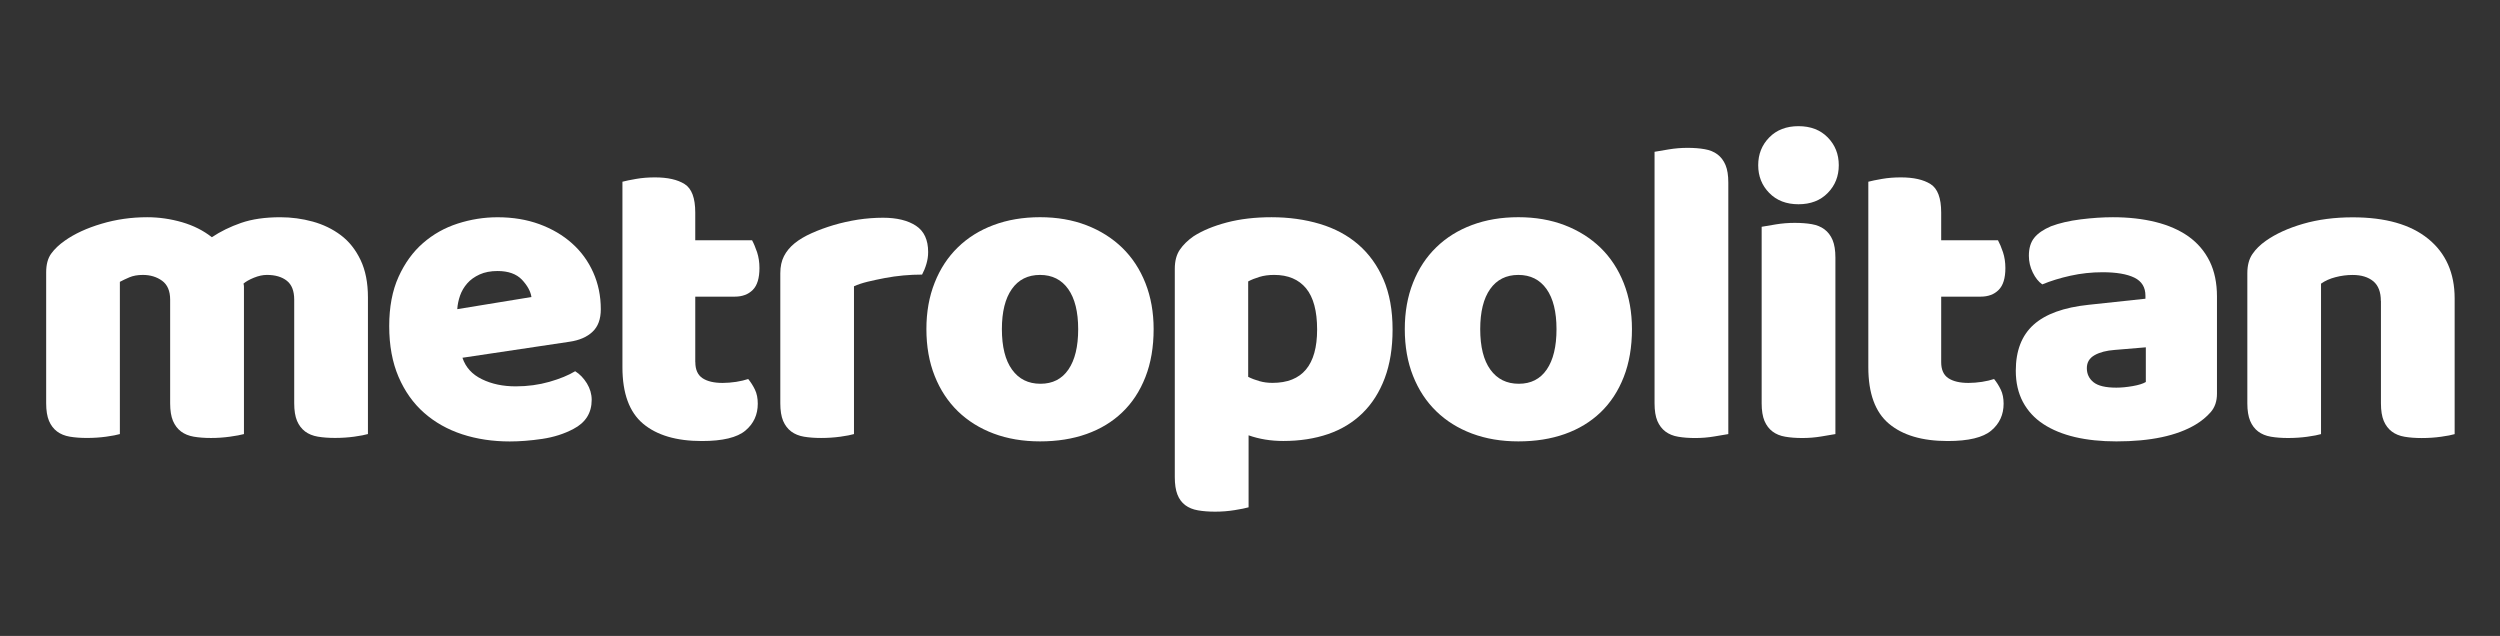
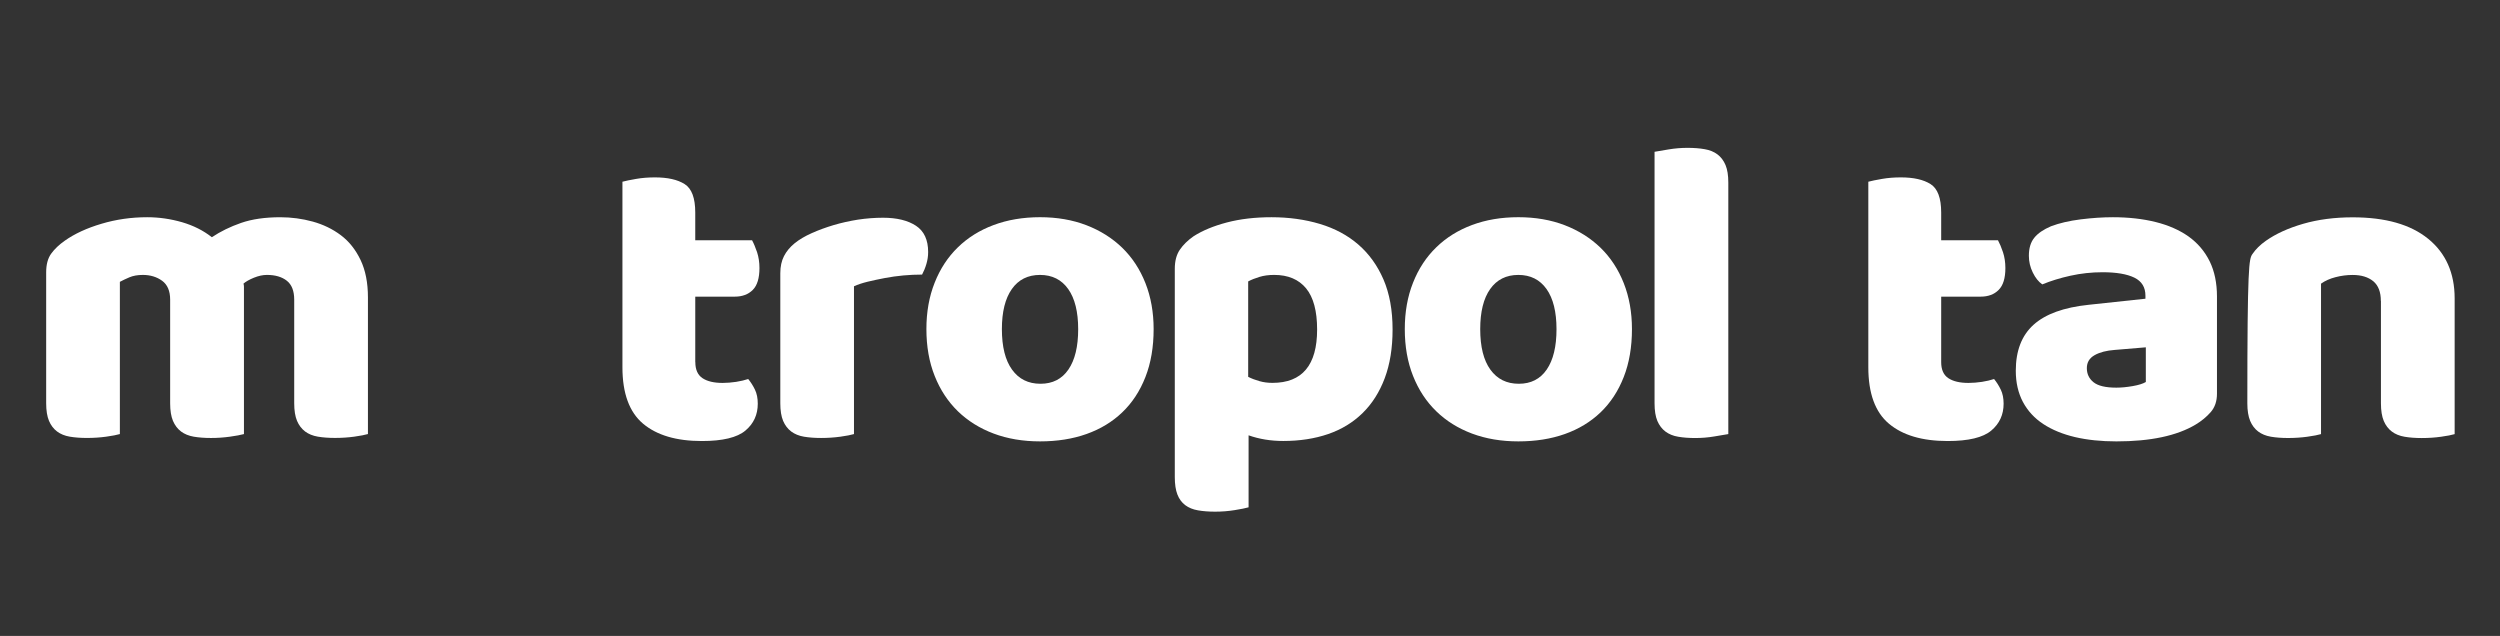
<svg xmlns="http://www.w3.org/2000/svg" width="228" height="58" viewBox="0 0 228 58" fill="none">
  <rect x="0" y="0" width="228" height="58" fill="#333333" stroke="none" />
  <path d="M13.425 19.811C14.505 19.811 15.566 19.965 16.608 20.267C17.649 20.573 18.55 21.026 19.32 21.634C20.111 21.108 21.001 20.671 21.988 20.329C22.979 19.986 24.167 19.812 25.569 19.812C26.57 19.812 27.554 19.944 28.515 20.207C29.477 20.472 30.331 20.885 31.084 21.45C31.837 22.017 32.433 22.769 32.881 23.706C33.33 24.642 33.556 25.781 33.556 27.127V39.585C33.291 39.662 32.878 39.744 32.312 39.823C31.747 39.901 31.157 39.939 30.553 39.939C29.972 39.939 29.453 39.901 28.989 39.823C28.529 39.745 28.138 39.585 27.822 39.348C27.507 39.108 27.26 38.785 27.089 38.381C26.917 37.97 26.832 37.436 26.832 36.777V27.327C26.832 26.536 26.609 25.961 26.161 25.606C25.712 25.251 25.107 25.072 24.342 25.072C23.971 25.072 23.578 25.157 23.156 25.328C22.734 25.501 22.419 25.681 22.208 25.863C22.236 25.969 22.248 26.065 22.248 26.159C22.248 26.254 22.248 26.339 22.248 26.417V39.588C21.959 39.667 21.53 39.747 20.961 39.827C20.395 39.905 19.823 39.944 19.241 39.944C18.66 39.944 18.141 39.905 17.676 39.827C17.217 39.748 16.826 39.588 16.51 39.352C16.195 39.114 15.949 38.789 15.775 38.385C15.604 37.975 15.518 37.44 15.518 36.783V27.328C15.518 26.537 15.272 25.962 14.786 25.607C14.298 25.252 13.71 25.073 13.027 25.073C12.551 25.073 12.14 25.147 11.802 25.291C11.458 25.436 11.171 25.577 10.932 25.704V39.587C10.666 39.664 10.253 39.746 9.687 39.825C9.122 39.903 8.533 39.941 7.929 39.941C7.347 39.941 6.829 39.903 6.368 39.825C5.909 39.747 5.518 39.587 5.202 39.35C4.886 39.111 4.641 38.787 4.468 38.383C4.297 37.972 4.211 37.438 4.211 36.779V24.837C4.211 24.121 4.363 23.556 4.667 23.135C4.971 22.713 5.383 22.32 5.912 21.949C6.808 21.317 7.92 20.803 9.254 20.408C10.586 20.01 11.975 19.811 13.425 19.811Z" fill="white" />
-   <path d="M46.488 40.26C44.931 40.26 43.489 40.042 42.158 39.609C40.828 39.174 39.667 38.521 38.679 37.651C37.691 36.782 36.912 35.685 36.346 34.367C35.781 33.047 35.496 31.509 35.496 29.742C35.496 28.004 35.779 26.503 36.346 25.251C36.912 24 37.656 22.971 38.581 22.167C39.505 21.363 40.558 20.771 41.744 20.389C42.93 20.007 44.143 19.814 45.384 19.814C46.78 19.814 48.051 20.027 49.199 20.446C50.345 20.869 51.336 21.45 52.162 22.189C52.993 22.925 53.638 23.809 54.101 24.841C54.561 25.869 54.793 26.987 54.793 28.202C54.793 29.099 54.543 29.785 54.04 30.256C53.541 30.732 52.838 31.037 51.946 31.166L42.175 32.627C42.464 33.498 43.057 34.153 43.955 34.585C44.851 35.024 45.876 35.236 47.039 35.236C48.119 35.236 49.142 35.096 50.105 34.822C51.068 34.545 51.852 34.222 52.456 33.856C52.878 34.117 53.232 34.489 53.526 34.963C53.814 35.438 53.962 35.939 53.962 36.469C53.962 37.654 53.409 38.54 52.3 39.117C51.458 39.566 50.507 39.87 49.453 40.027C48.399 40.182 47.41 40.26 46.488 40.26ZM45.38 24.717C44.749 24.717 44.197 24.822 43.739 25.032C43.279 25.243 42.9 25.511 42.611 25.845C42.323 26.176 42.104 26.541 41.96 26.952C41.816 27.363 41.73 27.775 41.703 28.195L48.467 27.089C48.389 26.563 48.095 26.035 47.596 25.503C47.093 24.982 46.356 24.717 45.38 24.717Z" fill="white" />
  <path d="M63.414 33.024C63.414 33.71 63.633 34.197 64.065 34.487C64.502 34.779 65.115 34.923 65.907 34.923C66.3 34.923 66.709 34.887 67.132 34.826C67.551 34.759 67.922 34.672 68.237 34.567C68.476 34.857 68.679 35.18 68.851 35.535C69.022 35.889 69.109 36.318 69.109 36.816C69.109 37.821 68.733 38.639 67.981 39.269C67.229 39.903 65.907 40.222 64.007 40.222C61.685 40.222 59.9 39.693 58.646 38.639C57.395 37.585 56.766 35.87 56.766 33.497V16.573C57.056 16.496 57.471 16.409 58.01 16.317C58.548 16.222 59.126 16.178 59.73 16.178C60.889 16.178 61.794 16.38 62.441 16.79C63.088 17.2 63.407 18.064 63.407 19.381V21.911H68.588C68.747 22.205 68.895 22.563 69.045 23C69.188 23.437 69.262 23.918 69.262 24.444C69.262 25.368 69.06 26.033 68.651 26.442C68.242 26.852 67.695 27.054 67.009 27.054H63.408V33.025H63.414V33.024Z" fill="white" />
  <path d="M77.885 39.587C77.62 39.666 77.208 39.747 76.641 39.827C76.076 39.904 75.488 39.943 74.883 39.943C74.301 39.943 73.782 39.904 73.323 39.827C72.86 39.748 72.471 39.587 72.156 39.351C71.84 39.113 71.594 38.789 71.421 38.385C71.249 37.974 71.164 37.44 71.164 36.782V24.917C71.164 24.311 71.277 23.789 71.5 23.357C71.723 22.923 72.046 22.532 72.467 22.189C72.888 21.848 73.41 21.538 74.027 21.264C74.647 20.986 75.314 20.742 76.024 20.529C76.734 20.318 77.475 20.154 78.239 20.032C79.005 19.917 79.768 19.857 80.533 19.857C81.795 19.857 82.8 20.104 83.539 20.591C84.277 21.078 84.647 21.878 84.647 22.986C84.647 23.358 84.593 23.72 84.487 24.075C84.382 24.43 84.249 24.753 84.094 25.042C83.539 25.042 82.973 25.068 82.392 25.12C81.81 25.175 81.247 25.251 80.693 25.358C80.138 25.463 79.615 25.577 79.128 25.693C78.639 25.813 78.223 25.952 77.883 26.108V39.587H77.885Z" fill="white" />
  <path d="M105.211 30.016C105.211 31.651 104.963 33.109 104.463 34.385C103.963 35.664 103.258 36.736 102.349 37.606C101.441 38.477 100.352 39.136 99.084 39.584C97.819 40.032 96.408 40.254 94.853 40.254C93.296 40.254 91.889 40.016 90.62 39.541C89.356 39.066 88.268 38.388 87.355 37.504C86.449 36.62 85.742 35.547 85.242 34.284C84.738 33.018 84.488 31.596 84.488 30.012C84.488 28.456 84.737 27.047 85.242 25.78C85.742 24.515 86.449 23.439 87.355 22.559C88.264 21.672 89.353 20.994 90.62 20.522C91.888 20.05 93.296 19.809 94.853 19.809C96.408 19.809 97.817 20.054 99.084 20.541C100.352 21.03 101.437 21.716 102.349 22.598C103.258 23.483 103.963 24.555 104.463 25.819C104.962 27.084 105.211 28.487 105.211 30.016ZM91.372 30.016C91.372 31.621 91.68 32.859 92.301 33.713C92.919 34.573 93.782 34.999 94.89 34.999C95.998 34.999 96.848 34.567 97.441 33.698C98.035 32.829 98.33 31.604 98.33 30.02C98.33 28.441 98.027 27.218 97.421 26.361C96.815 25.506 95.958 25.073 94.852 25.073C93.744 25.073 92.884 25.502 92.281 26.361C91.676 27.215 91.372 28.438 91.372 30.016Z" fill="white" />
  <path d="M115.969 19.811C117.552 19.811 119.023 20.018 120.381 20.425C121.738 20.833 122.905 21.458 123.879 22.303C124.853 23.146 125.618 24.207 126.173 25.486C126.725 26.766 127.003 28.291 127.003 30.054C127.003 31.741 126.765 33.217 126.29 34.485C125.816 35.751 125.144 36.813 124.273 37.667C123.404 38.52 122.355 39.164 121.13 39.585C119.903 40.007 118.54 40.217 117.034 40.217C115.899 40.217 114.845 40.046 113.871 39.701V46.267C113.604 46.344 113.184 46.43 112.603 46.523C112.022 46.618 111.429 46.664 110.824 46.664C110.243 46.664 109.721 46.624 109.259 46.544C108.8 46.467 108.41 46.306 108.092 46.069C107.778 45.831 107.538 45.507 107.38 45.101C107.22 44.693 107.141 44.157 107.141 43.5V24.519C107.141 23.805 107.293 23.23 107.598 22.779C107.904 22.332 108.316 21.923 108.843 21.555C109.657 21.029 110.675 20.608 111.891 20.288C113.11 19.968 114.467 19.811 115.969 19.811ZM116.05 34.918C118.767 34.918 120.121 33.294 120.121 30.054C120.121 28.365 119.786 27.117 119.116 26.298C118.441 25.482 117.473 25.072 116.209 25.072C115.71 25.072 115.262 25.131 114.865 25.253C114.466 25.375 114.128 25.508 113.834 25.666V34.368C114.151 34.528 114.495 34.658 114.865 34.761C115.232 34.867 115.629 34.918 116.05 34.918Z" fill="white" />
  <path d="M148.834 30.016C148.834 31.651 148.585 33.109 148.085 34.385C147.586 35.664 146.88 36.736 145.973 37.606C145.064 38.477 143.975 39.136 142.71 39.584C141.445 40.032 140.033 40.254 138.477 40.254C136.921 40.254 135.512 40.016 134.244 39.541C132.98 39.066 131.891 38.388 130.984 37.504C130.075 36.62 129.369 35.547 128.87 34.284C128.365 33.018 128.117 31.596 128.117 30.012C128.117 28.456 128.365 27.047 128.87 25.78C129.369 24.515 130.075 23.439 130.984 22.559C131.892 21.672 132.981 20.994 134.244 20.522C135.512 20.047 136.92 19.809 138.477 19.809C140.032 19.809 141.445 20.054 142.71 20.541C143.975 21.03 145.061 21.716 145.973 22.598C146.88 23.483 147.586 24.555 148.085 25.819C148.585 27.084 148.834 28.487 148.834 30.016ZM134.996 30.016C134.996 31.621 135.304 32.859 135.924 33.713C136.545 34.573 137.407 34.999 138.516 34.999C139.62 34.999 140.472 34.567 141.064 33.698C141.658 32.829 141.953 31.604 141.953 30.02C141.953 28.441 141.651 27.218 141.045 26.361C140.436 25.506 139.583 25.073 138.475 25.073C137.367 25.073 136.511 25.502 135.903 26.361C135.299 27.215 134.996 28.438 134.996 30.016Z" fill="white" />
  <path d="M157.619 39.589C157.326 39.644 156.901 39.714 156.332 39.806C155.768 39.901 155.188 39.948 154.611 39.948C154.031 39.948 153.511 39.91 153.051 39.83C152.588 39.754 152.202 39.592 151.885 39.355C151.57 39.118 151.325 38.794 151.151 38.389C150.981 37.982 150.895 37.445 150.895 36.785V13.844C151.184 13.793 151.613 13.719 152.182 13.626C152.747 13.531 153.321 13.484 153.903 13.484C154.482 13.484 155.003 13.523 155.466 13.606C155.927 13.682 156.316 13.844 156.633 14.081C156.949 14.32 157.195 14.643 157.366 15.048C157.538 15.458 157.622 15.992 157.622 16.651V39.588L157.619 39.589Z" fill="white" />
-   <path d="M160.348 15.066C160.348 14.063 160.683 13.222 161.354 12.535C162.025 11.849 162.919 11.506 164.021 11.506C165.13 11.506 166.021 11.849 166.692 12.535C167.363 13.222 167.697 14.063 167.697 15.066C167.697 16.07 167.363 16.912 166.692 17.597C166.022 18.285 165.131 18.628 164.021 18.628C162.916 18.628 162.025 18.285 161.354 17.597C160.683 16.912 160.348 16.07 160.348 15.066ZM167.389 39.588C167.098 39.643 166.67 39.713 166.101 39.806C165.536 39.9 164.961 39.947 164.38 39.947C163.799 39.947 163.28 39.909 162.821 39.829C162.358 39.753 161.971 39.591 161.655 39.354C161.339 39.117 161.093 38.792 160.92 38.388C160.751 37.977 160.663 37.444 160.663 36.784V20.683C160.954 20.633 161.381 20.558 161.95 20.465C162.516 20.372 163.091 20.326 163.672 20.326C164.251 20.326 164.773 20.363 165.232 20.443C165.691 20.523 166.081 20.683 166.396 20.92C166.713 21.159 166.958 21.482 167.131 21.887C167.301 22.297 167.389 22.831 167.389 23.491V39.588Z" fill="white" />
  <path d="M177.036 33.024C177.036 33.71 177.251 34.197 177.685 34.487C178.123 34.779 178.737 34.923 179.527 34.923C179.923 34.923 180.331 34.887 180.752 34.826C181.175 34.759 181.544 34.672 181.86 34.567C182.097 34.857 182.3 35.18 182.471 35.535C182.643 35.889 182.729 36.318 182.729 36.816C182.729 37.821 182.353 38.639 181.602 39.269C180.853 39.903 179.526 40.222 177.627 40.222C175.306 40.222 173.52 39.693 172.268 38.639C171.016 37.585 170.391 35.87 170.391 33.497V16.573C170.682 16.496 171.099 16.409 171.635 16.317C172.175 16.222 172.753 16.178 173.356 16.178C174.515 16.178 175.42 16.38 176.068 16.79C176.715 17.2 177.036 18.064 177.036 19.381V21.911H182.215C182.373 22.205 182.527 22.563 182.672 23C182.815 23.437 182.891 23.918 182.891 24.444C182.891 25.368 182.688 26.033 182.276 26.442C181.869 26.852 181.32 27.054 180.635 27.054H177.037L177.036 33.024Z" fill="white" />
  <path d="M192.695 19.811C194.119 19.811 195.418 19.957 196.592 20.248C197.765 20.54 198.769 20.983 199.599 21.57C200.428 22.164 201.069 22.918 201.518 23.825C201.965 24.734 202.188 25.81 202.188 27.047V35.906C202.188 36.592 201.998 37.149 201.617 37.587C201.233 38.023 200.777 38.399 200.25 38.715C198.537 39.744 196.124 40.255 193.015 40.255C191.618 40.255 190.359 40.123 189.238 39.862C188.12 39.596 187.155 39.203 186.352 38.675C185.549 38.15 184.928 37.475 184.49 36.658C184.059 35.843 183.84 34.892 183.84 33.812C183.84 31.994 184.378 30.594 185.461 29.618C186.543 28.643 188.216 28.034 190.485 27.797L195.664 27.243V26.965C195.664 26.201 195.329 25.656 194.66 25.324C193.987 24.995 193.016 24.828 191.754 24.828C190.751 24.828 189.776 24.935 188.827 25.145C187.877 25.355 187.022 25.62 186.257 25.936C185.913 25.699 185.626 25.34 185.387 24.848C185.149 24.361 185.033 23.853 185.033 23.326C185.033 22.64 185.194 22.094 185.526 21.685C185.856 21.274 186.365 20.929 187.052 20.635C187.816 20.347 188.718 20.136 189.764 20.005C190.793 19.877 191.77 19.811 192.695 19.811ZM193.01 35.354C193.459 35.354 193.956 35.307 194.494 35.213C195.033 35.121 195.438 34.994 195.699 34.839V31.676L192.85 31.914C192.113 31.969 191.505 32.123 191.033 32.389C190.558 32.654 190.32 33.048 190.32 33.574C190.32 34.106 190.521 34.532 190.931 34.861C191.344 35.19 192.036 35.354 193.01 35.354Z" fill="white" />
-   <path d="M217.134 27.448C217.134 26.633 216.903 26.033 216.444 25.649C215.977 25.268 215.353 25.076 214.562 25.076C214.036 25.076 213.513 25.144 213.003 25.277C212.489 25.409 212.048 25.608 211.677 25.869V39.59C211.417 39.669 210.998 39.75 210.433 39.829C209.868 39.907 209.28 39.946 208.674 39.946C208.092 39.946 207.57 39.907 207.113 39.829C206.649 39.751 206.263 39.59 205.947 39.354C205.633 39.116 205.386 38.792 205.216 38.388C205.044 37.977 204.957 37.442 204.957 36.785V24.92C204.957 24.204 205.11 23.628 205.414 23.18C205.715 22.731 206.132 22.322 206.657 21.954C207.555 21.323 208.681 20.808 210.04 20.413C211.398 20.02 212.906 19.82 214.568 19.82C217.549 19.82 219.842 20.471 221.45 21.778C223.056 23.085 223.864 24.899 223.864 27.215V39.593C223.599 39.673 223.184 39.754 222.62 39.832C222.055 39.911 221.465 39.949 220.859 39.949C220.279 39.949 219.759 39.911 219.301 39.832C218.84 39.755 218.448 39.593 218.134 39.356C217.818 39.119 217.571 38.795 217.4 38.391C217.228 37.983 217.142 37.447 217.142 36.786V27.449L217.134 27.448Z" fill="white" />
+   <path d="M217.134 27.448C217.134 26.633 216.903 26.033 216.444 25.649C215.977 25.268 215.353 25.076 214.562 25.076C214.036 25.076 213.513 25.144 213.003 25.277C212.489 25.409 212.048 25.608 211.677 25.869V39.59C211.417 39.669 210.998 39.75 210.433 39.829C209.868 39.907 209.28 39.946 208.674 39.946C208.092 39.946 207.57 39.907 207.113 39.829C206.649 39.751 206.263 39.59 205.947 39.354C205.633 39.116 205.386 38.792 205.216 38.388C205.044 37.977 204.957 37.442 204.957 36.785C204.957 24.204 205.11 23.628 205.414 23.18C205.715 22.731 206.132 22.322 206.657 21.954C207.555 21.323 208.681 20.808 210.04 20.413C211.398 20.02 212.906 19.82 214.568 19.82C217.549 19.82 219.842 20.471 221.45 21.778C223.056 23.085 223.864 24.899 223.864 27.215V39.593C223.599 39.673 223.184 39.754 222.62 39.832C222.055 39.911 221.465 39.949 220.859 39.949C220.279 39.949 219.759 39.911 219.301 39.832C218.84 39.755 218.448 39.593 218.134 39.356C217.818 39.119 217.571 38.795 217.4 38.391C217.228 37.983 217.142 37.447 217.142 36.786V27.449L217.134 27.448Z" fill="white" />
</svg>